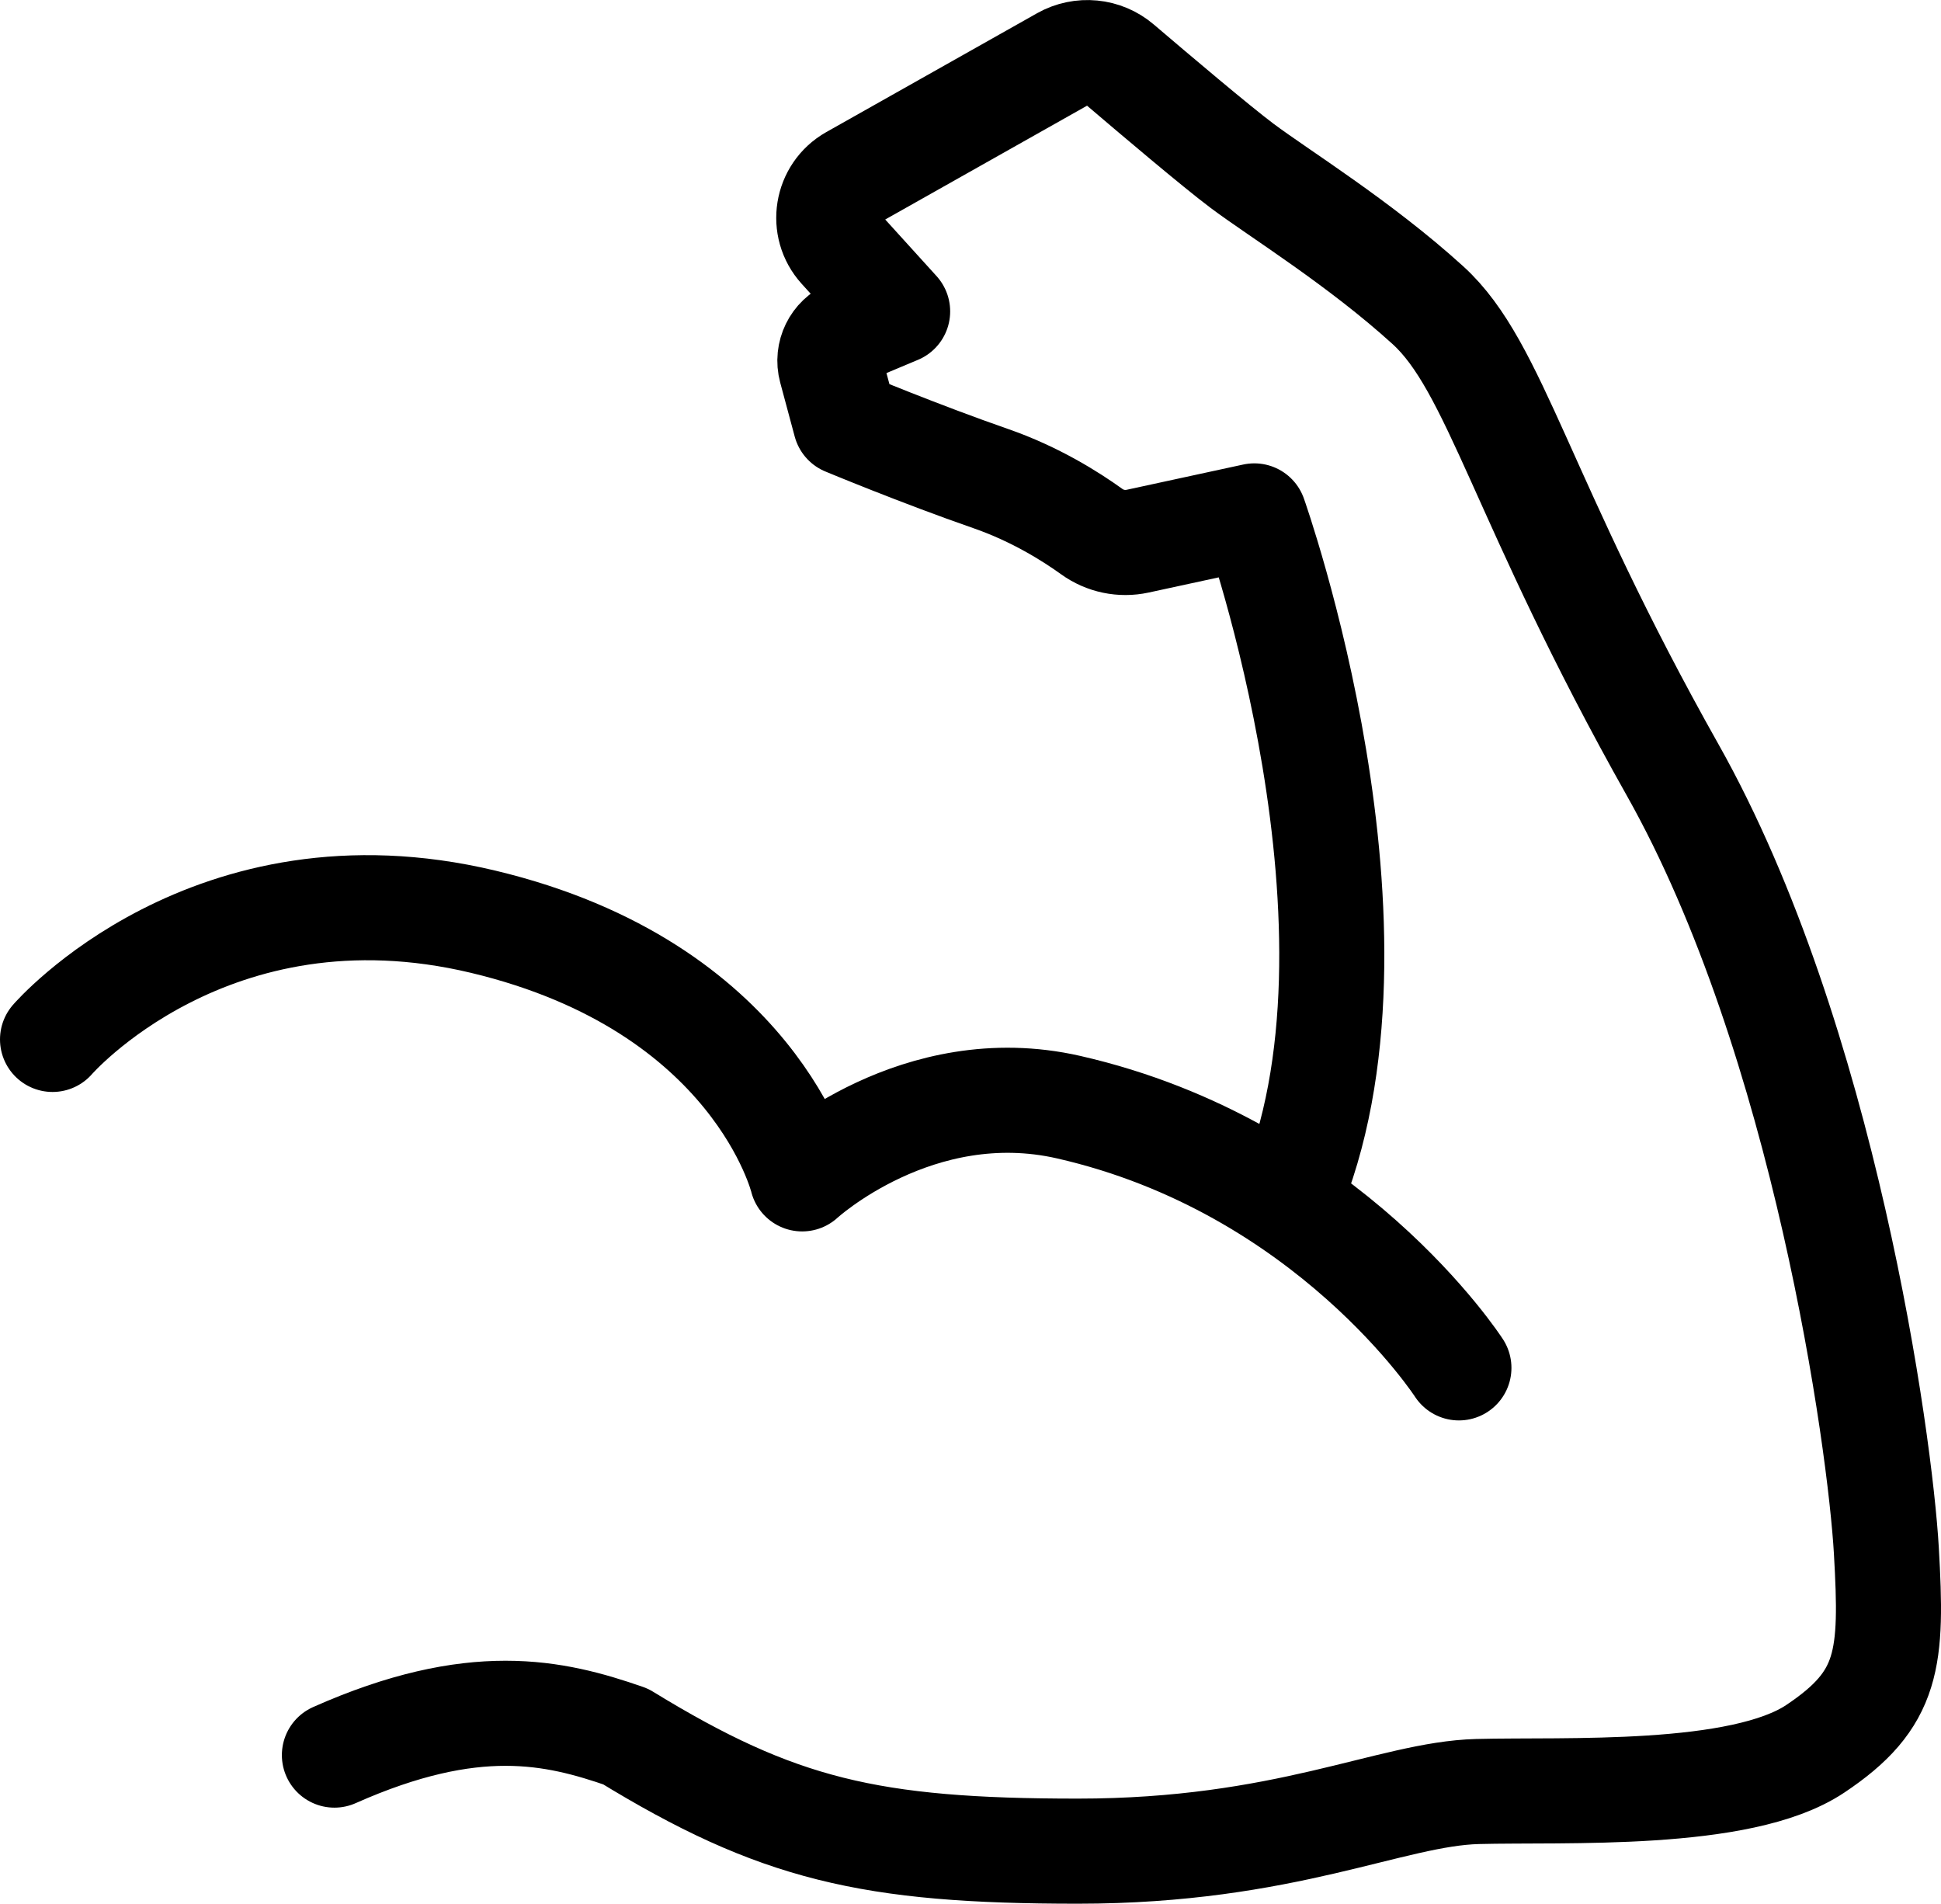
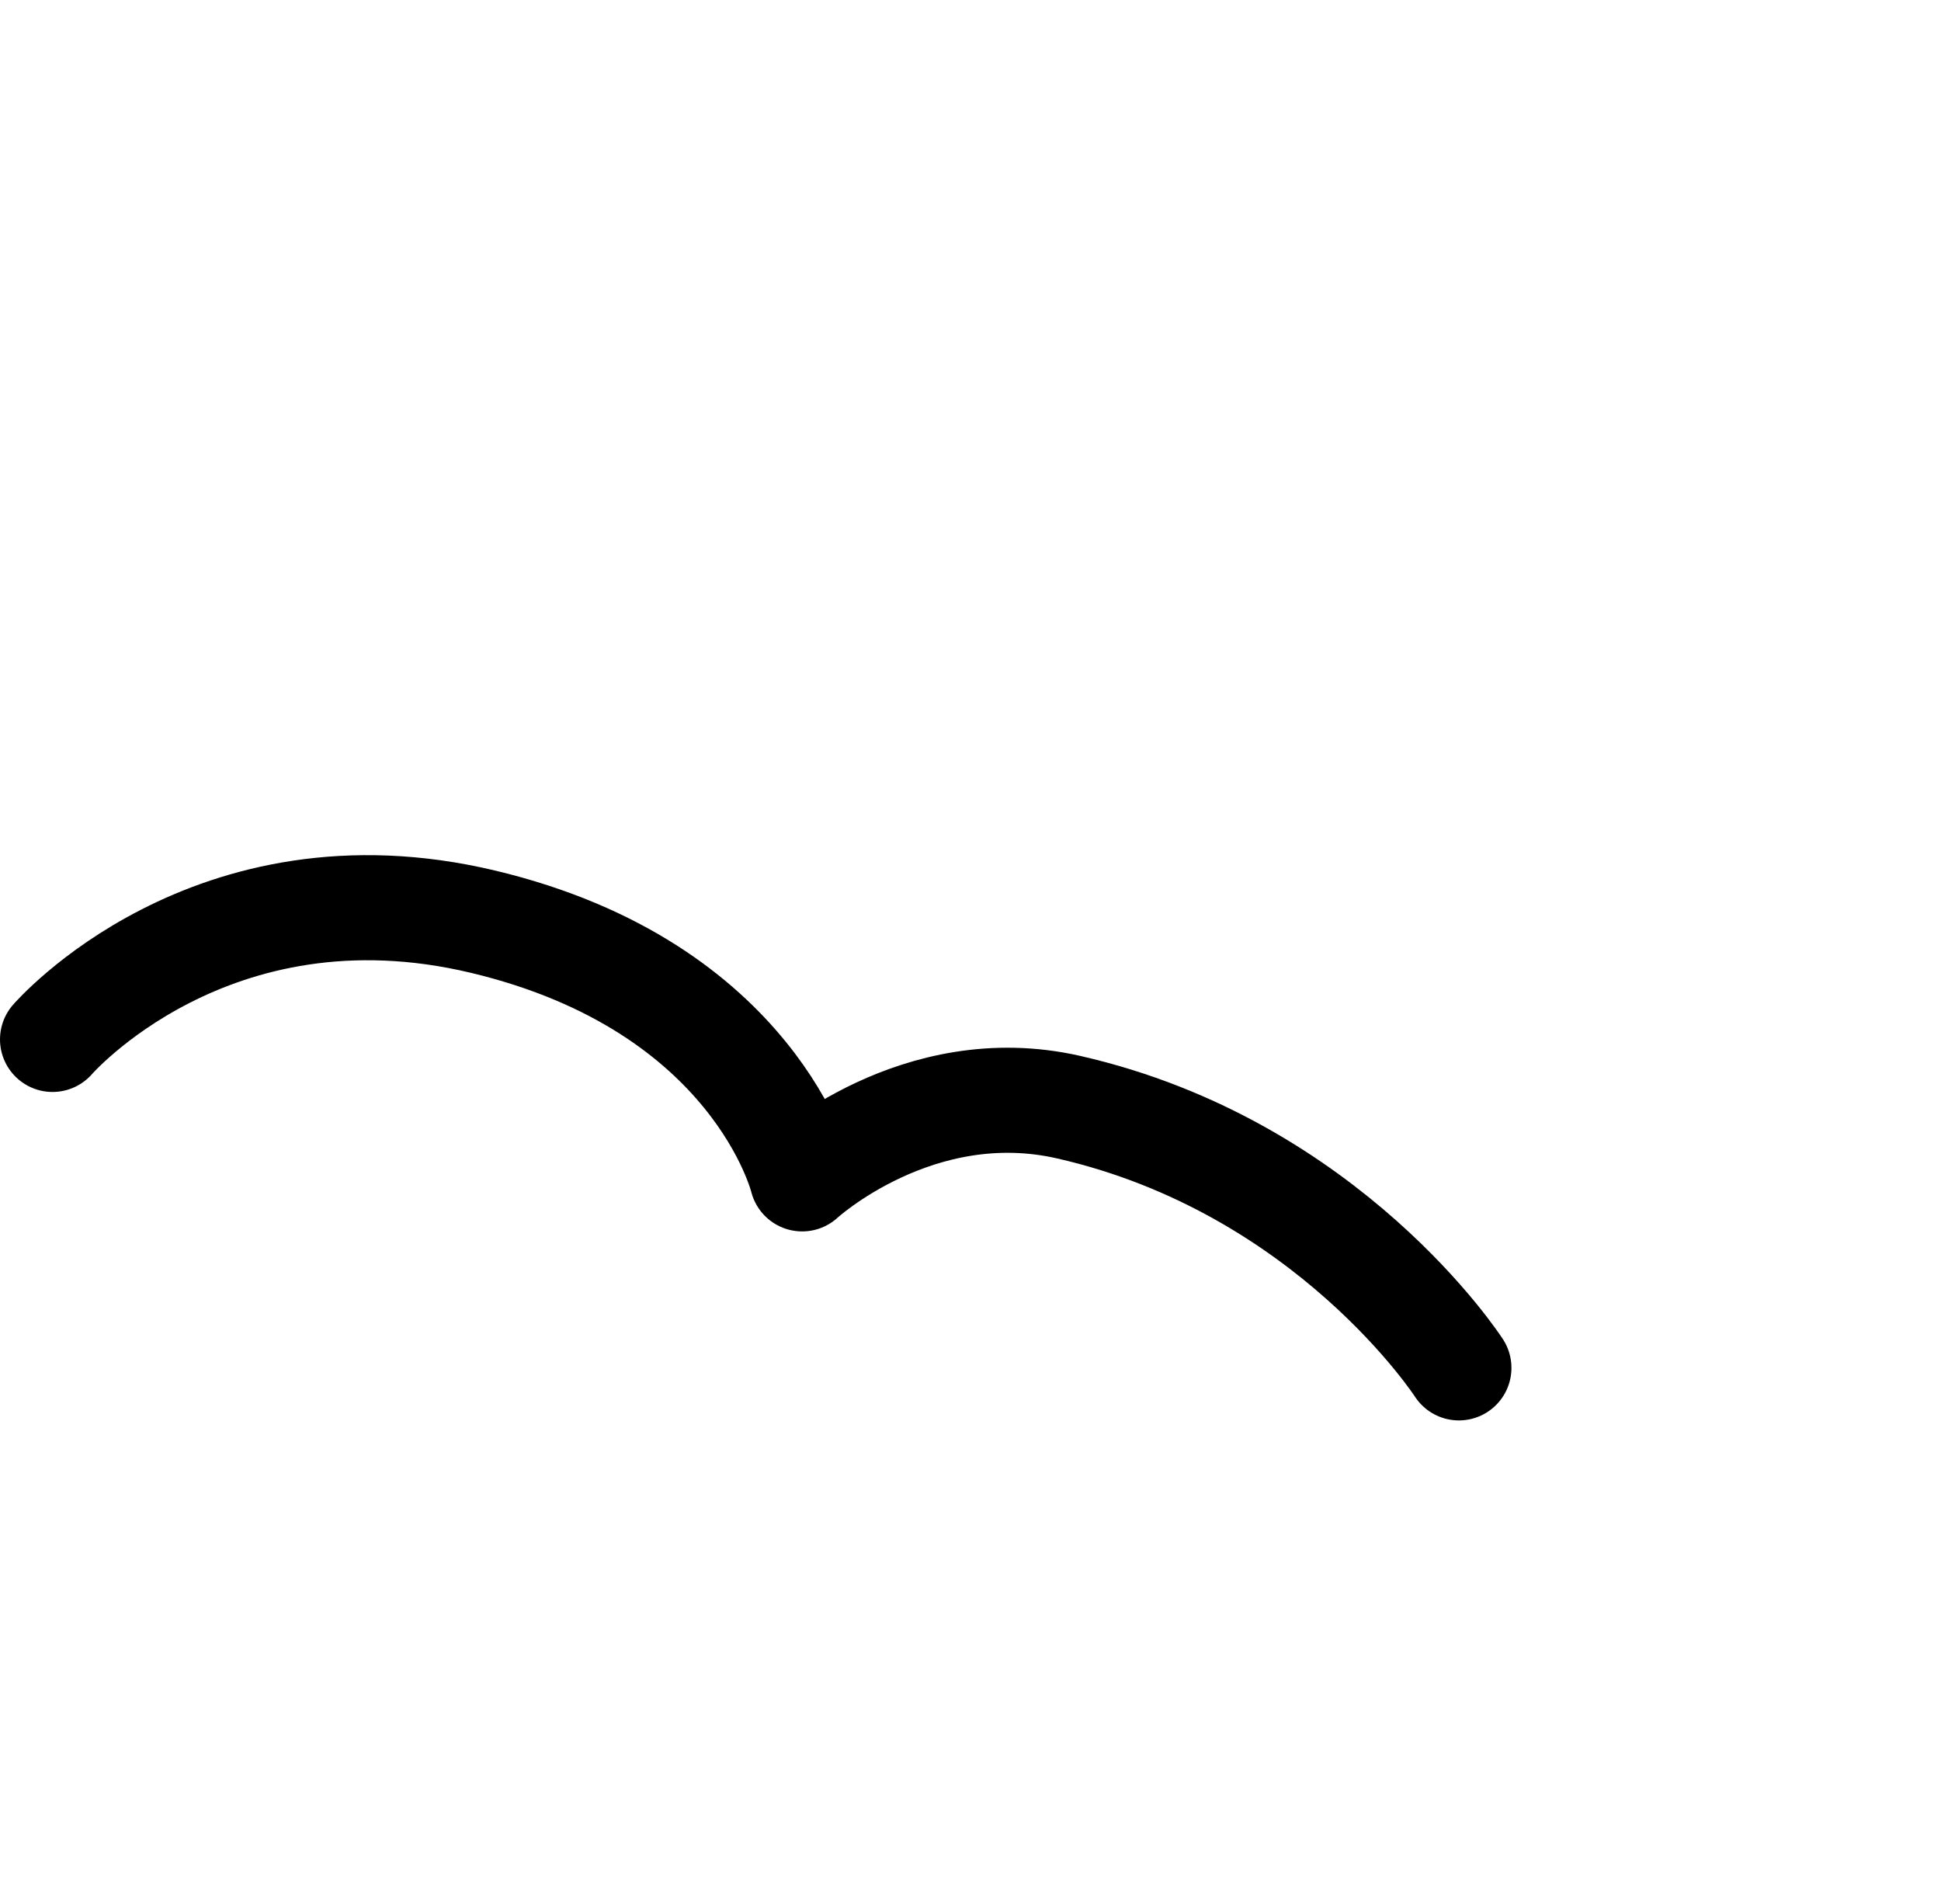
<svg xmlns="http://www.w3.org/2000/svg" viewBox="0 0 369.44 362.29" data-sanitized-data-name="Layer 2" data-name="Layer 2" id="Layer_2">
  <defs>
    <style>
      .cls-1 {
        fill: none;
        stroke: #000;
        stroke-linecap: round;
        stroke-linejoin: round;
        stroke-width: 20px;
      }
    </style>
  </defs>
  <g data-sanitized-data-name="Layer 1" data-name="Layer 1" id="Layer_1-2">
    <g>
      <path d="M10,197.81s30.07-34.79,81.95-22.4,60.73,48.94,60.73,48.94c0,0,21.94-20.21,50.71-13.65,49.53,11.29,74.29,49.62,74.29,49.62" class="cls-1" />
-       <path d="M63.65,334.01c26.53-11.79,41.86-8.25,55.42-3.54,28.89,17.69,46.53,21.82,86.08,21.82s59.55-10.91,76.06-11.35c16.51-.44,50.12,1.33,64.27-8.11,14.15-9.43,14.74-17.1,13.56-37.73-1.18-20.64-11.79-97.28-40.68-148.58-28.89-51.3-33.61-76.65-46.58-88.44-12.97-11.79-28.3-21.23-35.38-26.53-4.89-3.67-16.54-13.53-23.27-19.27-3.03-2.59-7.35-3-10.83-1.05l-40.12,22.62c-4.87,2.75-5.93,9.31-2.18,13.45l10.85,11.96-9.22,3.87c-2.77,1.16-4.25,4.19-3.47,7.09l2.76,10.27s14.15,5.9,27.71,10.61c8.43,2.93,15.23,7.23,19.17,10.07,2.52,1.82,5.69,2.48,8.73,1.82l22.21-4.81s28.3,79.6,6.49,130.3" class="cls-1" />
    </g>
  </g>
</svg>